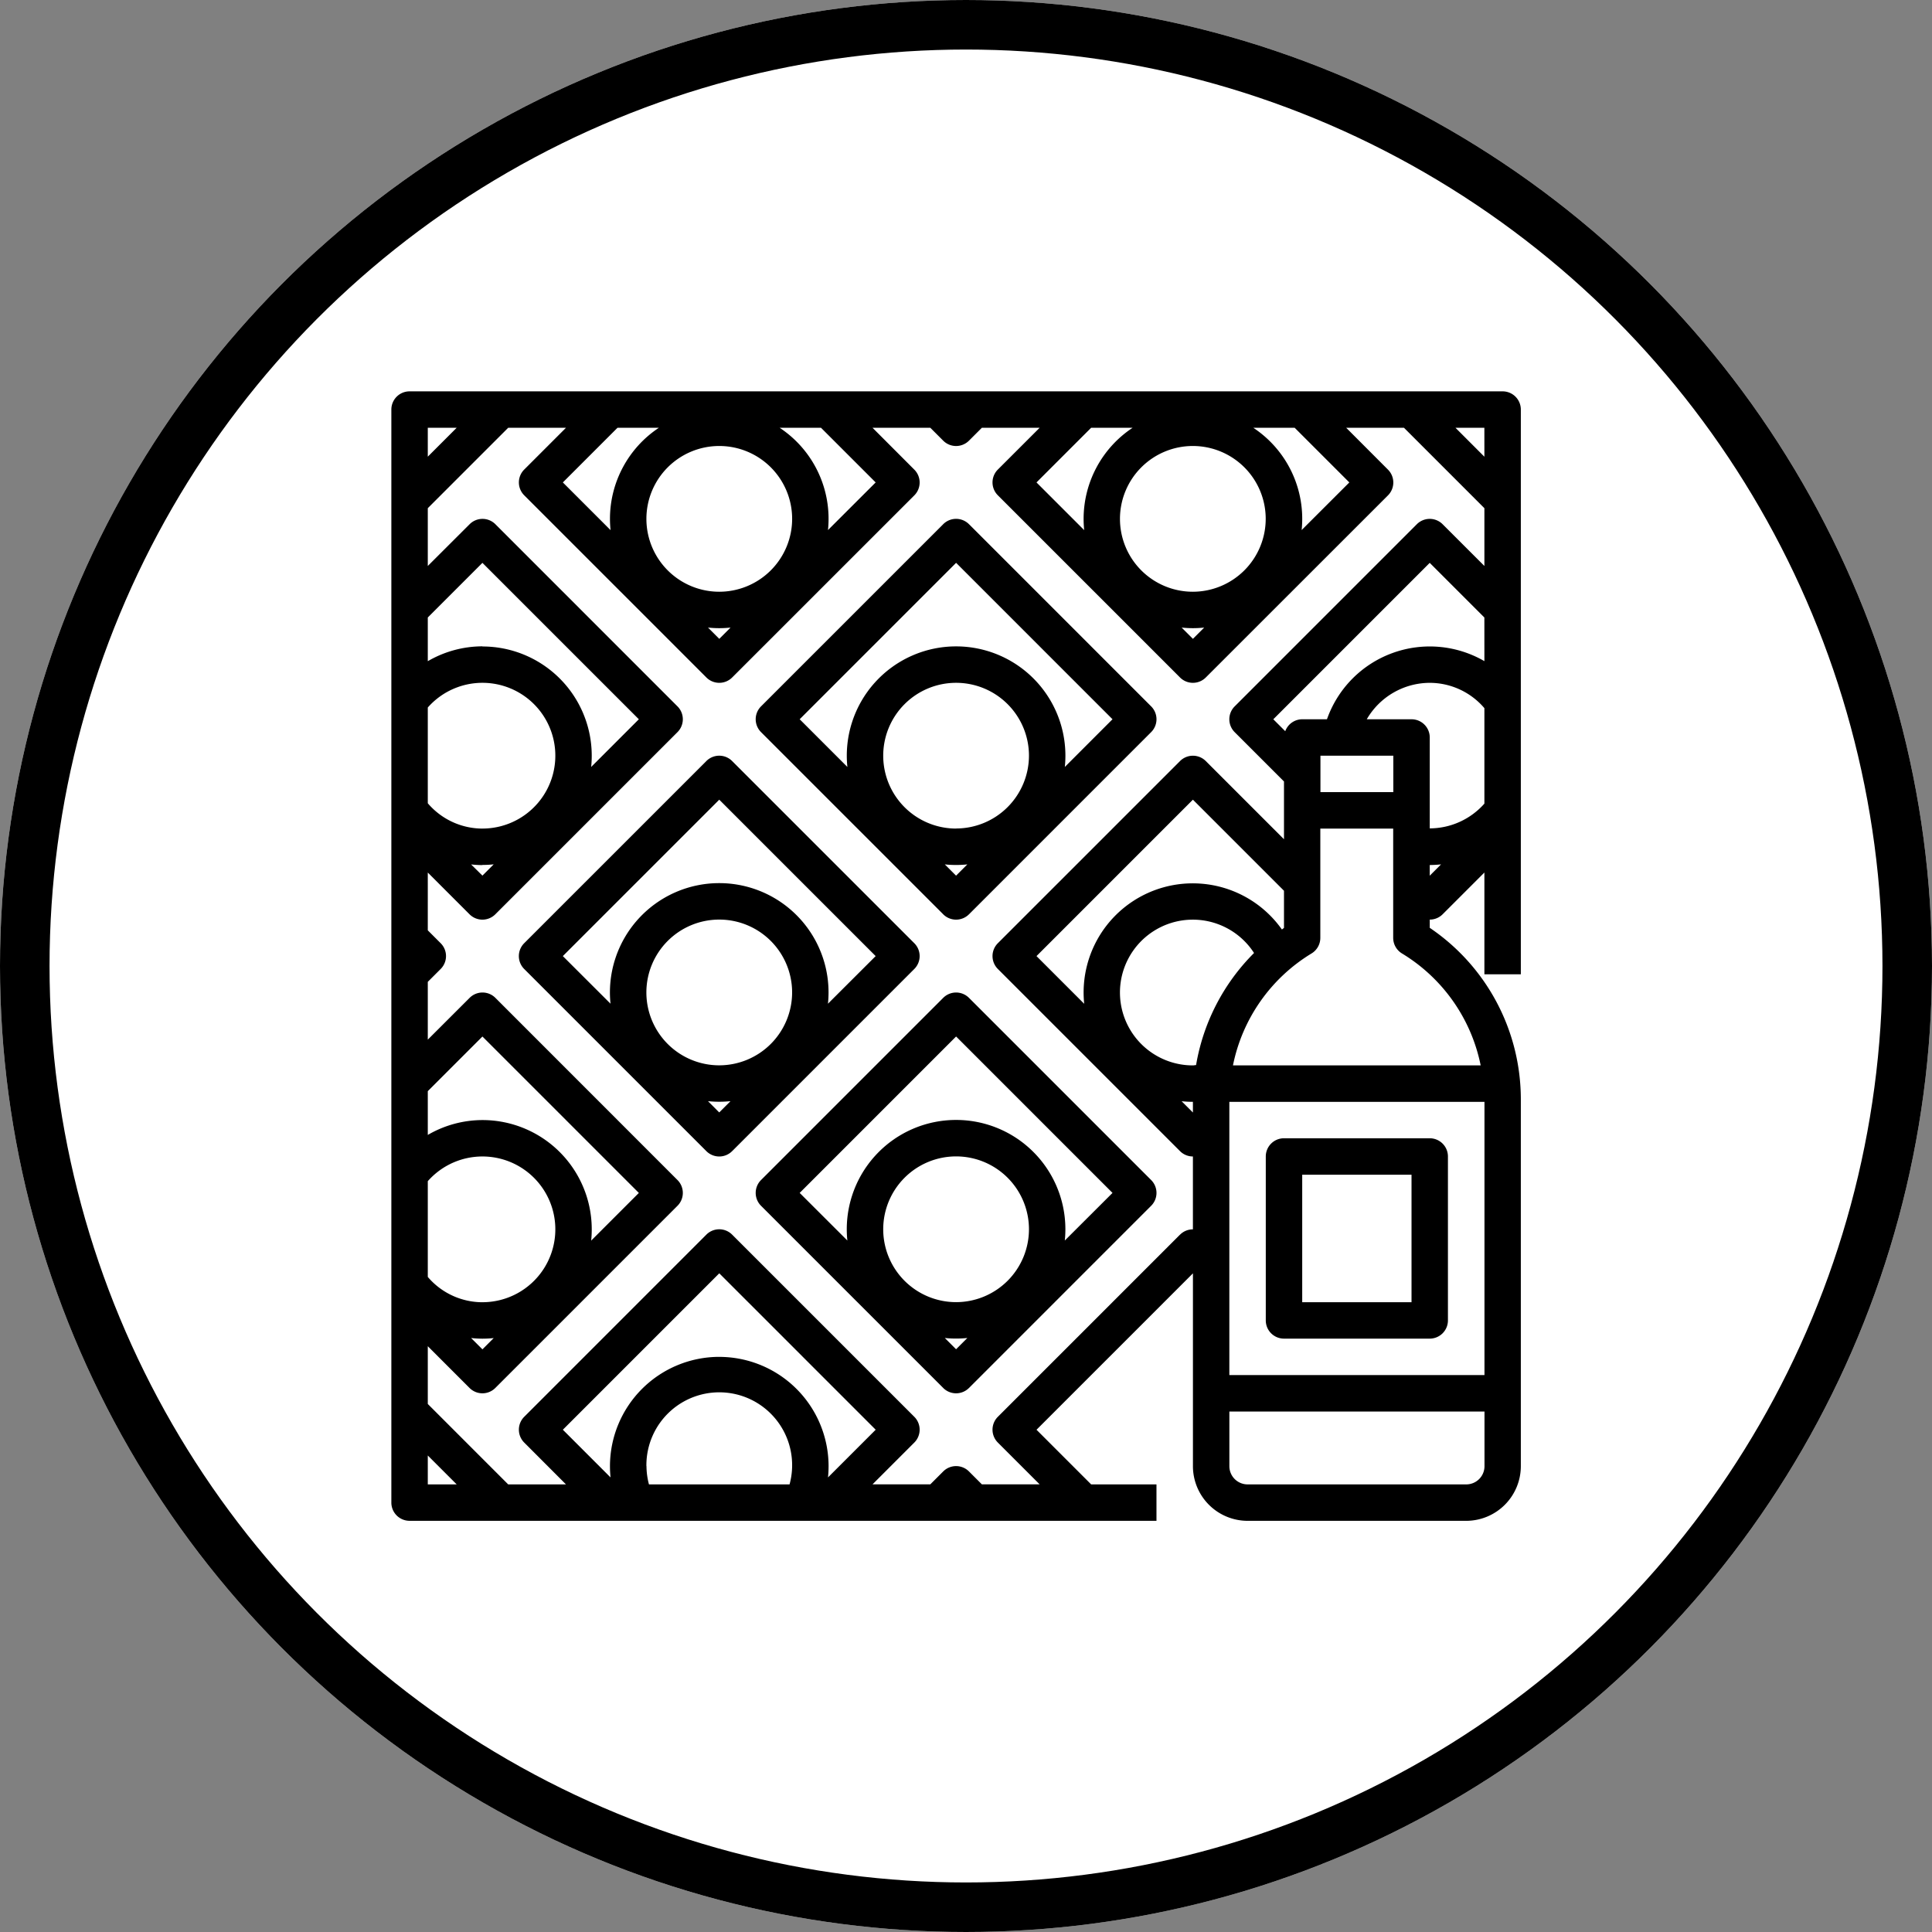
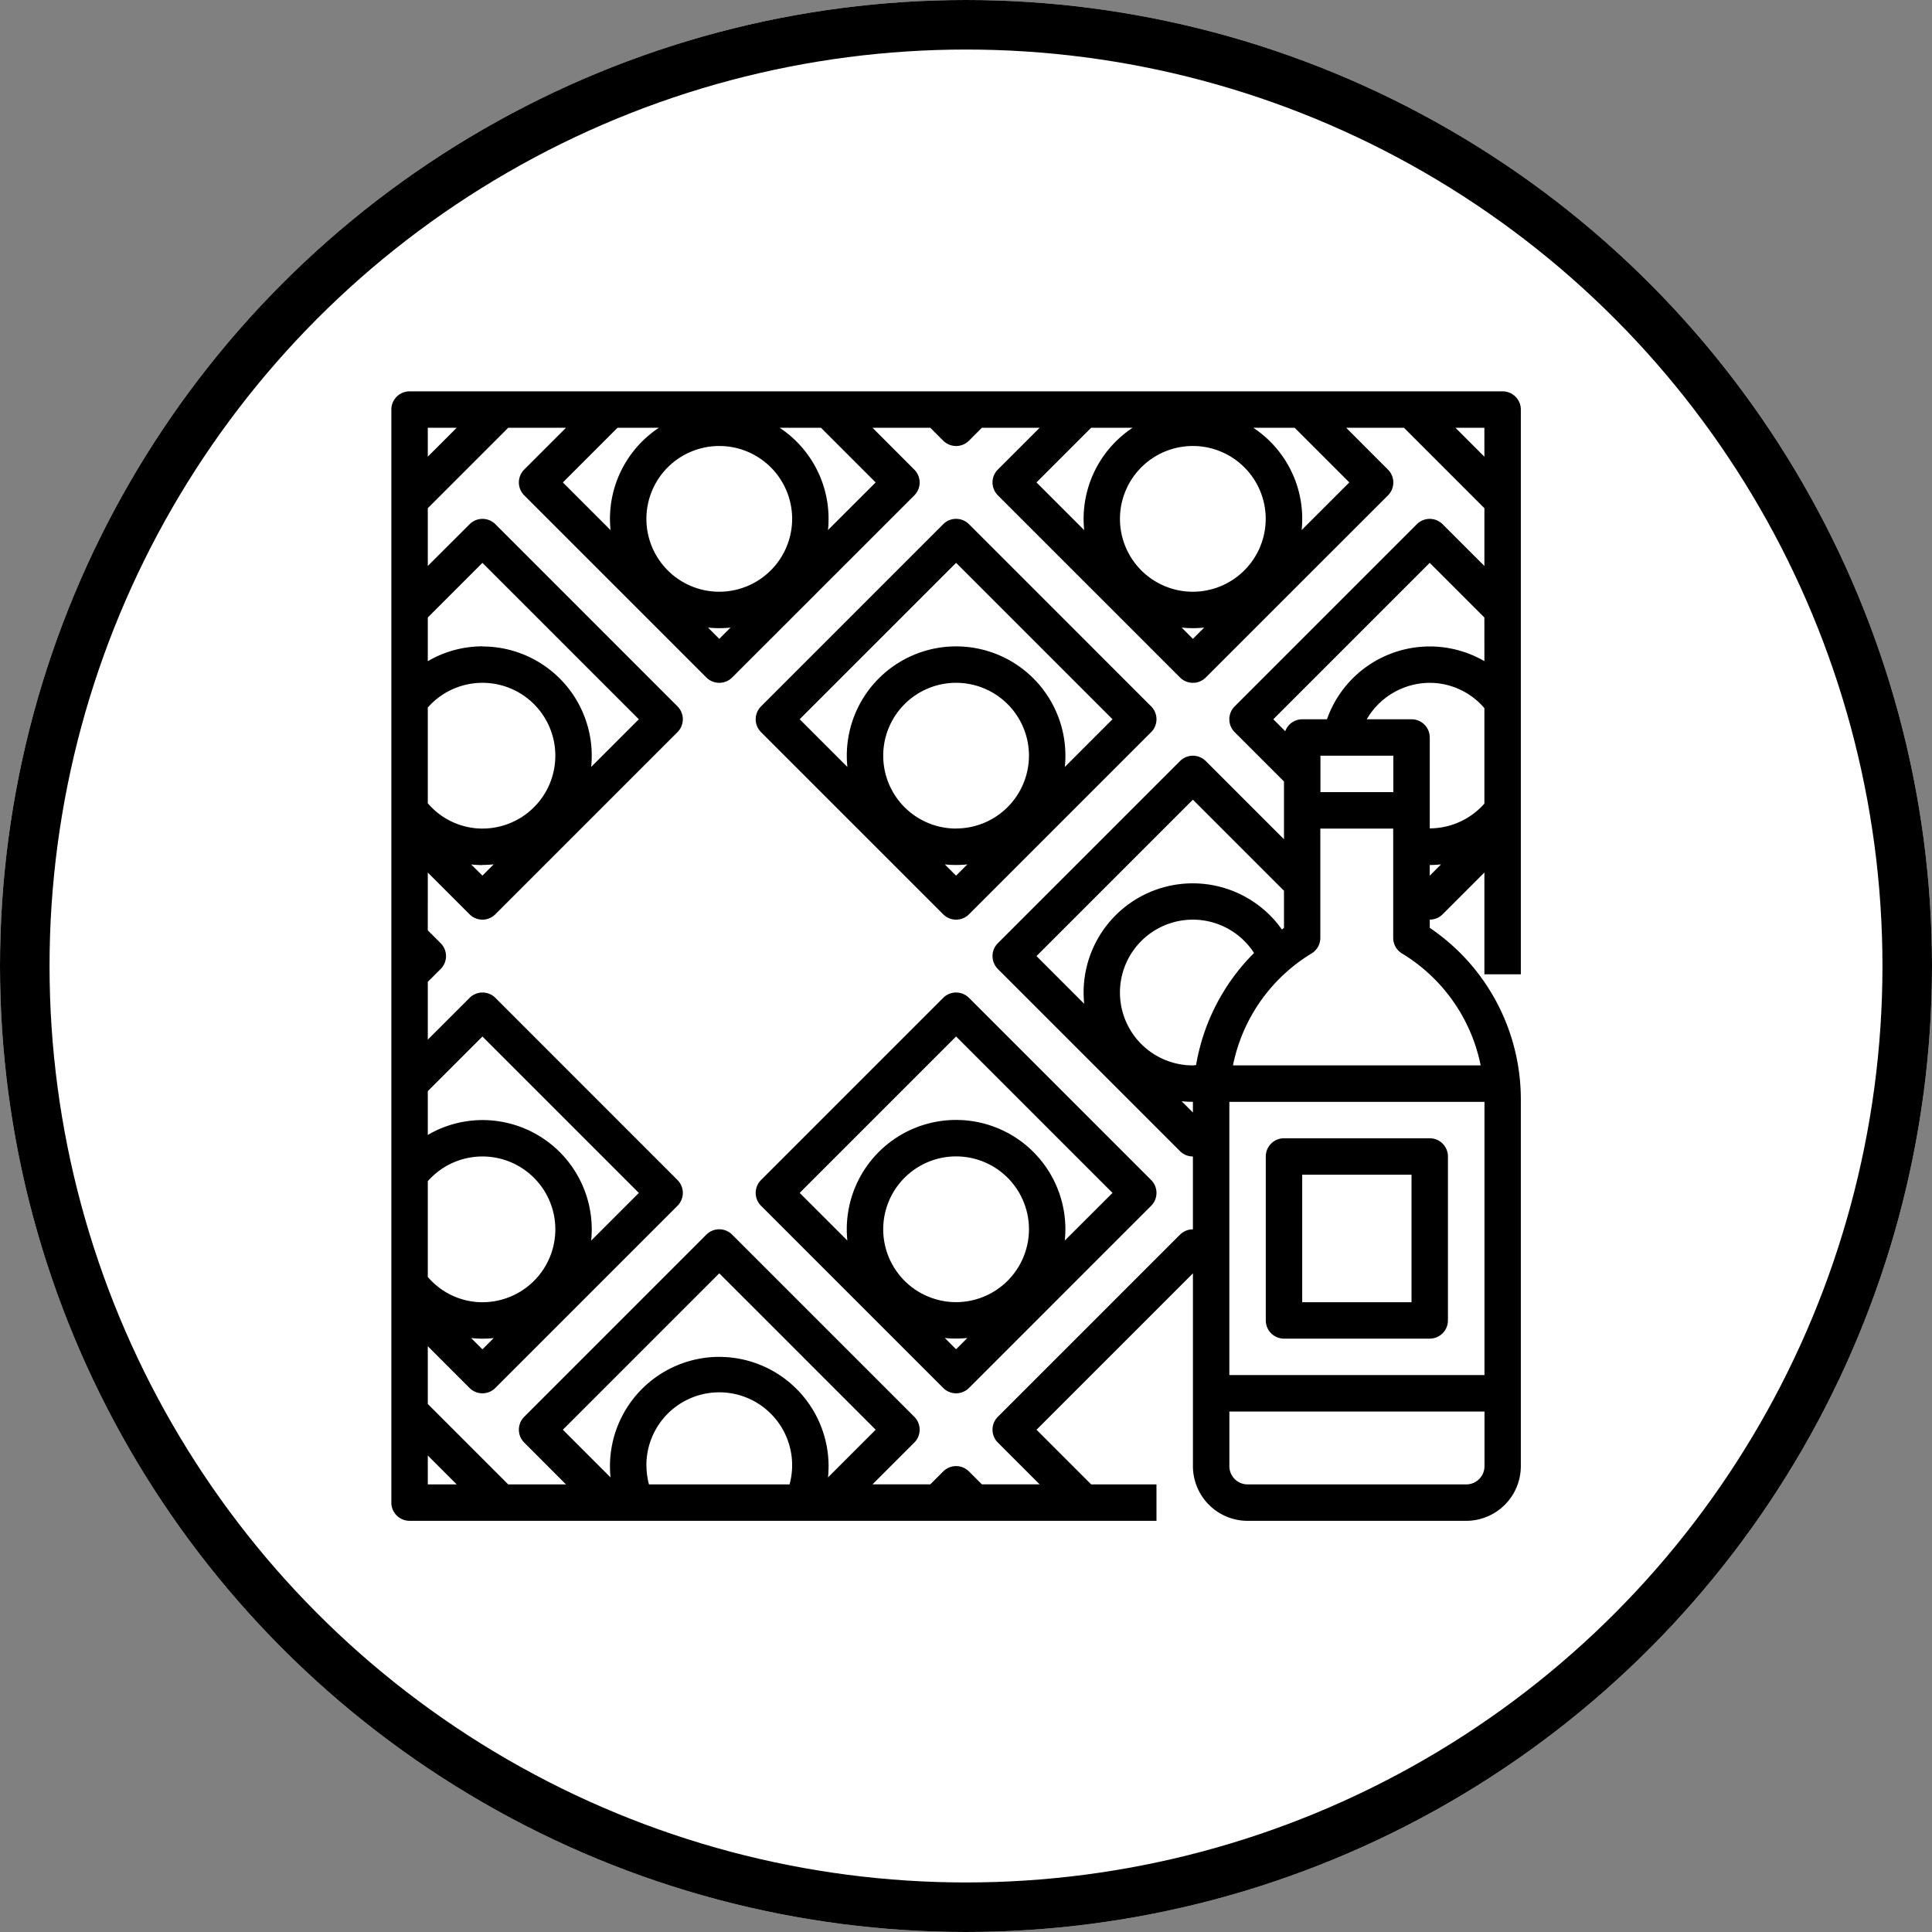
<svg xmlns="http://www.w3.org/2000/svg" width="78" height="78" viewBox="0 0 78 78">
  <rect x="0" y="0" width="78" height="78" fill="#808080" stroke="none" />
  <g id="Groupe_126" data-name="Groupe 126" transform="translate(-927 -5572)">
    <g id="Ellipse_387" data-name="Ellipse 387" transform="translate(927 5572)" fill="#fff" stroke="#000" stroke-width="2">
      <circle cx="39" cy="39" r="39" stroke="none" />
      <circle cx="39" cy="39" r="38" fill="none" />
    </g>
    <g id="storage" transform="translate(941.8 5586.8)">
      <path id="Tracé_799" data-name="Tracé 799" d="M29.61,34.215a.735.735,0,0,0-1.04,0L21.215,41.57a.735.735,0,0,0,0,1.04l7.355,7.355a.735.735,0,0,0,1.04,0l7.355-7.355a.735.735,0,0,0,0-1.04ZM29.09,46.5a2.942,2.942,0,1,1,2.942-2.942A2.945,2.945,0,0,1,29.09,46.5Zm-.455,1.447a4.4,4.4,0,0,0,.909,0l-.455.455Zm4.844-3.935a4.413,4.413,0,1,0-8.779,0L22.775,42.09l6.315-6.315,6.315,6.315Z" transform="translate(-5.29 -8.729)" />
-       <path id="Tracé_800" data-name="Tracé 800" d="M23.965,28.57,16.61,21.215a.735.735,0,0,0-1.04,0L8.215,28.57a.735.735,0,0,0,0,1.04l7.355,7.355a.735.735,0,0,0,1.04,0l7.355-7.355A.735.735,0,0,0,23.965,28.57ZM16.09,33.5a2.942,2.942,0,1,1,2.942-2.942A2.945,2.945,0,0,1,16.09,33.5Zm-.455,1.447a4.4,4.4,0,0,0,.909,0l-.455.455Zm4.844-3.935a4.413,4.413,0,1,0-8.779,0L9.775,29.09l6.315-6.315,6.315,6.315Z" transform="translate(-1.852 -5.29)" />
      <path id="Tracé_801" data-name="Tracé 801" d="M28.57,23.965a.735.735,0,0,0,1.04,0l7.355-7.355a.735.735,0,0,0,0-1.04L29.61,8.215a.735.735,0,0,0-1.04,0L21.215,15.57a.735.735,0,0,0,0,1.04Zm.52-3.462a2.942,2.942,0,1,1,2.942-2.942A2.945,2.945,0,0,1,29.09,20.5Zm-.455,1.447a4.4,4.4,0,0,0,.909,0l-.455.455ZM29.09,9.775l6.315,6.315L33.48,18.016a4.413,4.413,0,1,0-8.779,0L22.775,16.09Z" transform="translate(-5.29 -1.852)" />
      <path id="Tracé_802" data-name="Tracé 802" d="M46.6,24.535V1.735A.735.735,0,0,0,45.864,1H1.735A.735.735,0,0,0,1,1.735V45.864a.735.735,0,0,0,.735.735H31.89V45.129H29.253l-2.206-2.206,6.315-6.315v7.786A2.209,2.209,0,0,0,35.568,46.6h8.826A2.209,2.209,0,0,0,46.6,44.393V29.559a8.358,8.358,0,0,0-3.677-6.9v-.332a.733.733,0,0,0,.52-.215l1.686-1.686v4.108Zm-9.646-1.809a4.407,4.407,0,0,0-7.982,3L27.046,23.8l6.315-6.315,3.677,3.677v1.5c-.029.02-.055.045-.085.065Zm-3.593,7.389-.455-.455a4.413,4.413,0,0,0,.455.024Zm1.471-.431h10.3V40.716h-10.3ZM33.489,28.2c-.043,0-.085.013-.128.013a2.942,2.942,0,1,1,2.468-4.538A8.362,8.362,0,0,0,33.489,28.2Zm11.64-16.308a4.4,4.4,0,0,0-6.356,2.347h-1a.731.731,0,0,0-.684.482l-.482-.482,6.315-6.315,2.206,2.206ZM38.51,15.71h2.942v1.471H38.51Zm3.677-1.471H40.38a2.95,2.95,0,0,1,2.543-1.471,2.905,2.905,0,0,1,2.206,1.022v3.854a2.956,2.956,0,0,1-2.206,1V14.974a.735.735,0,0,0-.735-.735Zm2.942-10.6L43.962,2.471h1.166ZM33.361,9.09A2.942,2.942,0,1,1,36.3,6.148,2.945,2.945,0,0,1,33.361,9.09ZM28.948,6.148a4.415,4.415,0,0,0,.024.455L27.046,4.677l2.206-2.206h1.674a4.412,4.412,0,0,0-1.978,3.677Zm4.413,4.413a4.414,4.414,0,0,0,.455-.024l-.455.455-.455-.455A4.414,4.414,0,0,0,33.361,10.561ZM35.8,2.471H37.47l2.206,2.206L37.751,6.6A4.406,4.406,0,0,0,35.8,2.471ZM14.239,9.09a2.942,2.942,0,1,1,2.942-2.942A2.945,2.945,0,0,1,14.239,9.09ZM9.826,6.148a4.414,4.414,0,0,0,.024.455L7.924,4.677,10.13,2.471H11.8A4.412,4.412,0,0,0,9.826,6.148Zm4.413,4.413a4.414,4.414,0,0,0,.455-.024l-.455.455-.455-.455A4.414,4.414,0,0,0,14.239,10.561Zm2.434-8.09h1.674l2.206,2.206L18.628,6.6a4.406,4.406,0,0,0-1.955-4.132Zm-13.036,0L2.471,3.637V2.471Zm1.04,16.181A2.906,2.906,0,0,1,2.471,17.63V13.764a2.942,2.942,0,1,1,2.206,4.887Zm0,19.123a2.906,2.906,0,0,1-2.206-1.022V32.887a2.942,2.942,0,1,1,2.206,4.887Zm0,1.471a4.414,4.414,0,0,0,.455-.024l-.455.455-.457-.457a4.493,4.493,0,0,0,.457.026Zm0-8.826a4.4,4.4,0,0,0-2.206.6V29.253l2.206-2.206,6.315,6.315L9.067,35.287a4.412,4.412,0,0,0-4.389-4.867Zm0-10.3a4.415,4.415,0,0,0,.455-.024l-.455.455L4.22,20.1a4.493,4.493,0,0,0,.457.026Zm0-8.826a4.4,4.4,0,0,0-2.206.6V10.13L4.677,7.924l6.315,6.315L9.067,16.164A4.412,4.412,0,0,0,4.677,11.3ZM2.471,43.962l1.166,1.166H2.471Zm8.826.431a2.942,2.942,0,1,1,5.78.735H11.4a2.93,2.93,0,0,1-.1-.735Zm2.942-4.413a4.417,4.417,0,0,0-4.413,4.413c0,.153.008.3.023.454L7.924,42.922l6.315-6.315,6.315,6.315-1.925,1.925c.015-.15.023-.3.023-.454A4.417,4.417,0,0,0,14.239,39.981Zm18.6-4.933L25.486,42.4a.735.735,0,0,0,0,1.04l1.686,1.686H24.84l-.52-.52a.735.735,0,0,0-1.04,0l-.52.52H20.427l1.686-1.686a.735.735,0,0,0,0-1.04l-7.355-7.355a.735.735,0,0,0-1.04,0L6.364,42.4a.735.735,0,0,0,0,1.04L8.05,45.129H5.717L2.471,41.882V39.55l1.686,1.686a.735.735,0,0,0,1.04,0l7.355-7.355a.735.735,0,0,0,0-1.04L5.2,25.486a.735.735,0,0,0-1.04,0L2.471,27.173V24.84l.52-.52a.735.735,0,0,0,0-1.04l-.52-.52V20.427l1.686,1.686a.735.735,0,0,0,1.04,0l7.355-7.355a.735.735,0,0,0,0-1.04L5.2,6.364a.735.735,0,0,0-1.04,0L2.471,8.05V5.717L5.717,2.471H8.05L6.364,4.157a.735.735,0,0,0,0,1.04l7.355,7.355a.735.735,0,0,0,1.04,0L22.113,5.2a.735.735,0,0,0,0-1.04L20.427,2.471H22.76l.52.52a.735.735,0,0,0,1.04,0l.52-.52h2.333L25.486,4.157a.735.735,0,0,0,0,1.04l7.355,7.355a.735.735,0,0,0,1.04,0L41.236,5.2a.735.735,0,0,0,0-1.04L39.55,2.471h2.333l3.246,3.246V8.05L43.442,6.364a.735.735,0,0,0-1.04,0l-7.355,7.355a.735.735,0,0,0,0,1.04l1.991,1.991v2.333l-3.157-3.157a.735.735,0,0,0-1.04,0L25.486,23.28a.735.735,0,0,0,0,1.04l7.355,7.355a.733.733,0,0,0,.52.215v2.942a.733.733,0,0,0-.52.215ZM44.393,45.129H35.568a.736.736,0,0,1-.735-.735V42.187h10.3v2.206A.736.736,0,0,1,44.393,45.129Zm.585-16.916h-10a6.871,6.871,0,0,1,3.17-4.518.735.735,0,0,0,.357-.63V18.652h2.942v4.413a.736.736,0,0,0,.357.63A6.87,6.87,0,0,1,44.979,28.213Zm-2.056-8.09a4.493,4.493,0,0,0,.457-.026l-.457.457Z" transform="translate(0 0)" />
      <path id="Tracé_803" data-name="Tracé 803" d="M55.619,42H49.735a.735.735,0,0,0-.735.735v6.619a.735.735,0,0,0,.735.735h5.884a.735.735,0,0,0,.735-.735V42.735A.735.735,0,0,0,55.619,42Zm-.735,6.619H50.471V43.471h4.413Z" transform="translate(-12.697 -10.845)" />
    </g>
  </g>
</svg>